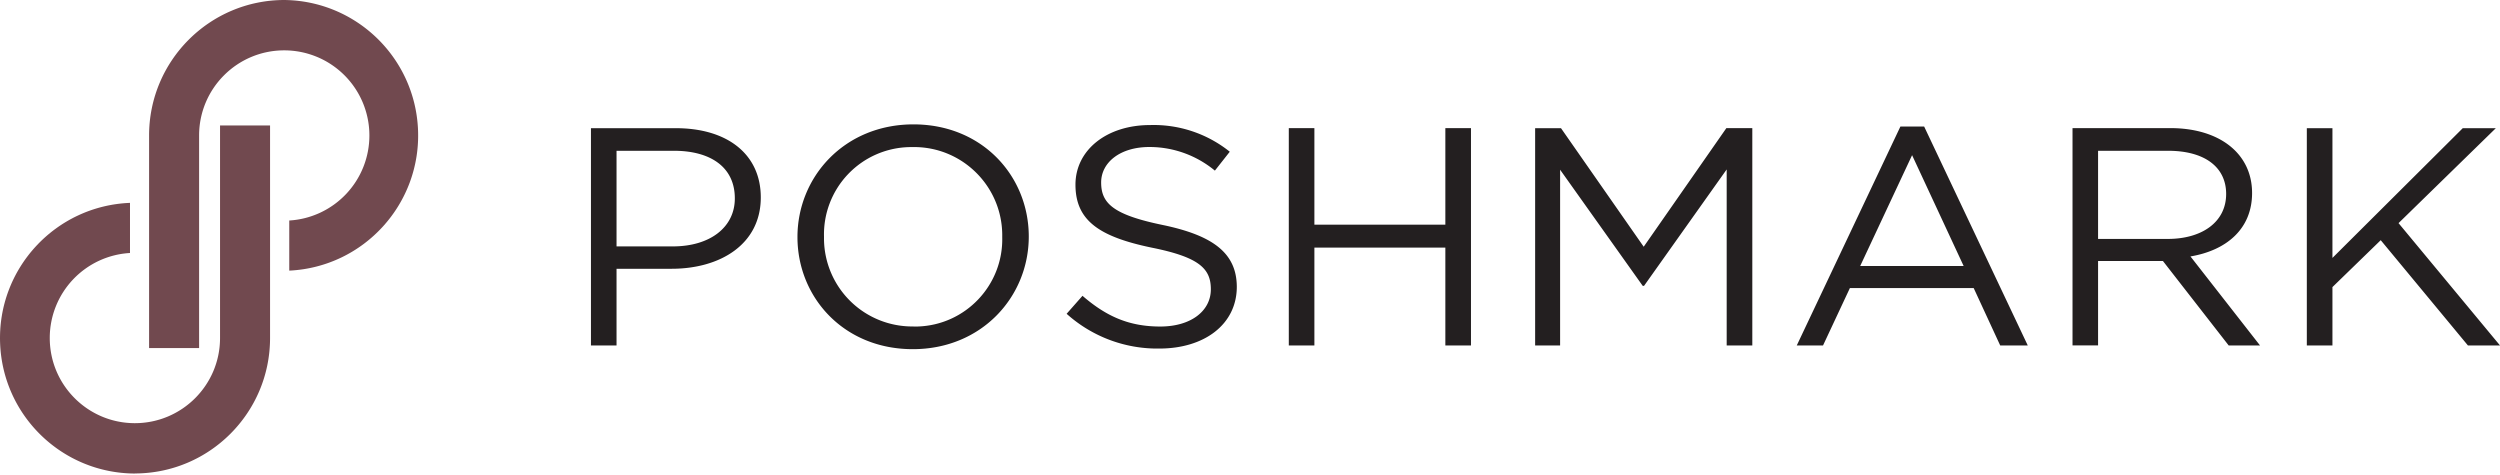
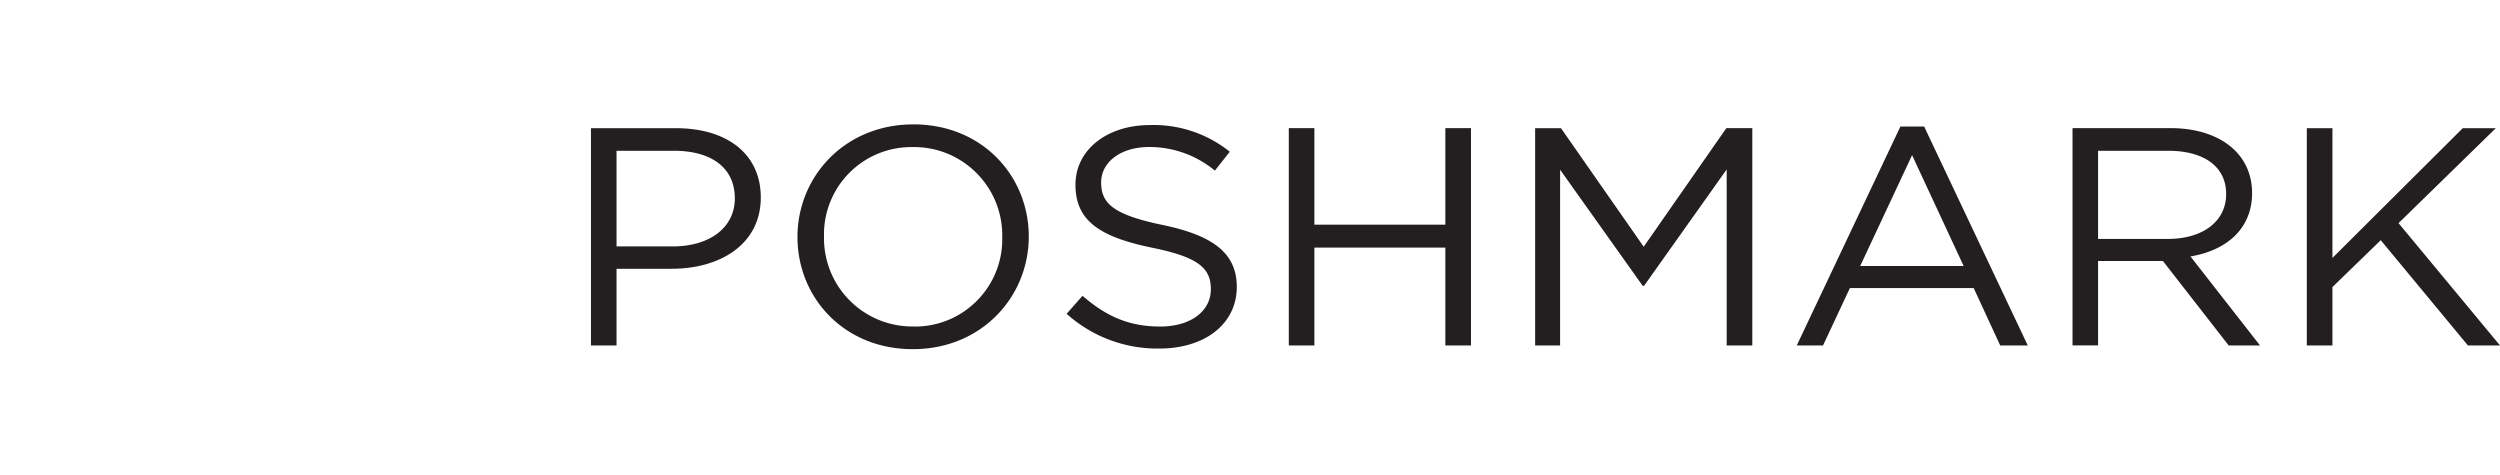
<svg xmlns="http://www.w3.org/2000/svg" fill="none" viewBox="0 0 263 50">
-   <path fill="#71494F" d="M29.909 0C22.05.014 15.688 6.385 15.684 14.246V36.62h5.262V14.246c.004-4.948 4.022-8.955 8.966-8.948a8.953 8.953 0 0 1 8.948 8.966 8.959 8.959 0 0 1-8.43 8.933v5.273c7.858-.375 13.921-7.053 13.542-14.907C43.611 6.031 37.448.086 29.908 0Z" />
-   <path fill="#71494F" d="M14.193 49.809c7.85-.015 14.207-6.381 14.217-14.232V13.198h-5.262v22.38c-.01 4.947-4.032 8.947-8.98 8.94-4.944-.014-8.948-4.036-8.933-8.98a8.953 8.953 0 0 1 8.44-8.923v-5.273c-7.861.315-13.978 6.939-13.663 14.8.303 7.622 6.556 13.649 14.185 13.674l-.004-.007Z" />
  <path fill="#231F20" d="M96.097 34.344a9.284 9.284 0 0 1-9.412-9.155v-.319a9.183 9.183 0 0 1 8.962-9.394c.125-.008.25-.008.375-.004 5.13-.071 9.341 4.029 9.413 9.155v.311c.125 5.07-3.879 9.284-8.948 9.413a6.903 6.903 0 0 1-.386 0v-.007h-.004Zm0-21.26c-7.264 0-12.204 5.52-12.204 11.854 0 6.339 4.868 11.794 12.13 11.794 7.26 0 12.204-5.52 12.204-11.854 0-6.335-4.869-11.794-12.13-11.794Zm-25.32 12.838H64.86v-10.06h6.038c3.853 0 6.406 1.723 6.406 5.001.007 3.032-2.588 5.059-6.528 5.059Zm.325-12.438h-8.934v22.858h2.692v-8.068h5.798c5.08 0 9.377-2.55 9.377-7.508 0-4.543-3.521-7.281-8.933-7.281ZM172.918 25.957l-8.702-12.473h-2.72v22.858h2.627V17.853l8.691 12.219h.139l8.694-12.248v18.518h2.696V13.481h-2.731l-8.694 12.476Zm-20.867-2.32h-13.777V13.481h-2.692v22.861h2.692V26.05h13.777v10.292h2.696V13.481h-2.696v10.156Zm-29.732.032c-5.248-1.083-6.478-2.298-6.478-4.475 0-2.092 1.981-3.729 5.08-3.729 2.513 0 4.951.88 6.885 2.485l1.566-1.988a12.796 12.796 0 0 0-8.39-2.806c-4.533 0-7.843 2.61-7.843 6.274 0 3.785 2.527 5.48 8.032 6.624 5.016 1.008 6.21 2.22 6.21 4.379 0 2.295-2.113 3.918-5.32 3.918-3.306 0-5.694-1.08-8.182-3.232l-1.67 1.892a14.278 14.278 0 0 0 9.756 3.657c4.737 0 8.147-2.546 8.147-6.503-.018-3.525-2.474-5.387-7.793-6.496ZM220.717 25.135v-9.273h7.368c3.854 0 6.106 1.723 6.106 4.54 0 2.97-2.56 4.733-6.138 4.733h-7.336Zm16.202-4.833c0-4.111-3.375-6.825-8.609-6.825h-10.281v22.858h2.688V27.46h6.825l6.917 8.883h3.296l-7.318-9.366c3.754-.63 6.482-2.867 6.482-6.674Zm-41.226 7.679 5.459-11.658 5.423 11.658h-10.882Zm4.229-14.668-10.903 23.03h2.763l2.828-6.042h13.02l2.792 6.041h2.899l-10.9-23.03h-2.499ZM252.326 23.473l10.235-9.988h-3.478l-13.71 13.648V13.485h-2.695v22.857h2.695v-6.141l5.08-4.934 9.173 11.075h3.375l-10.675-12.87Z" />
</svg>